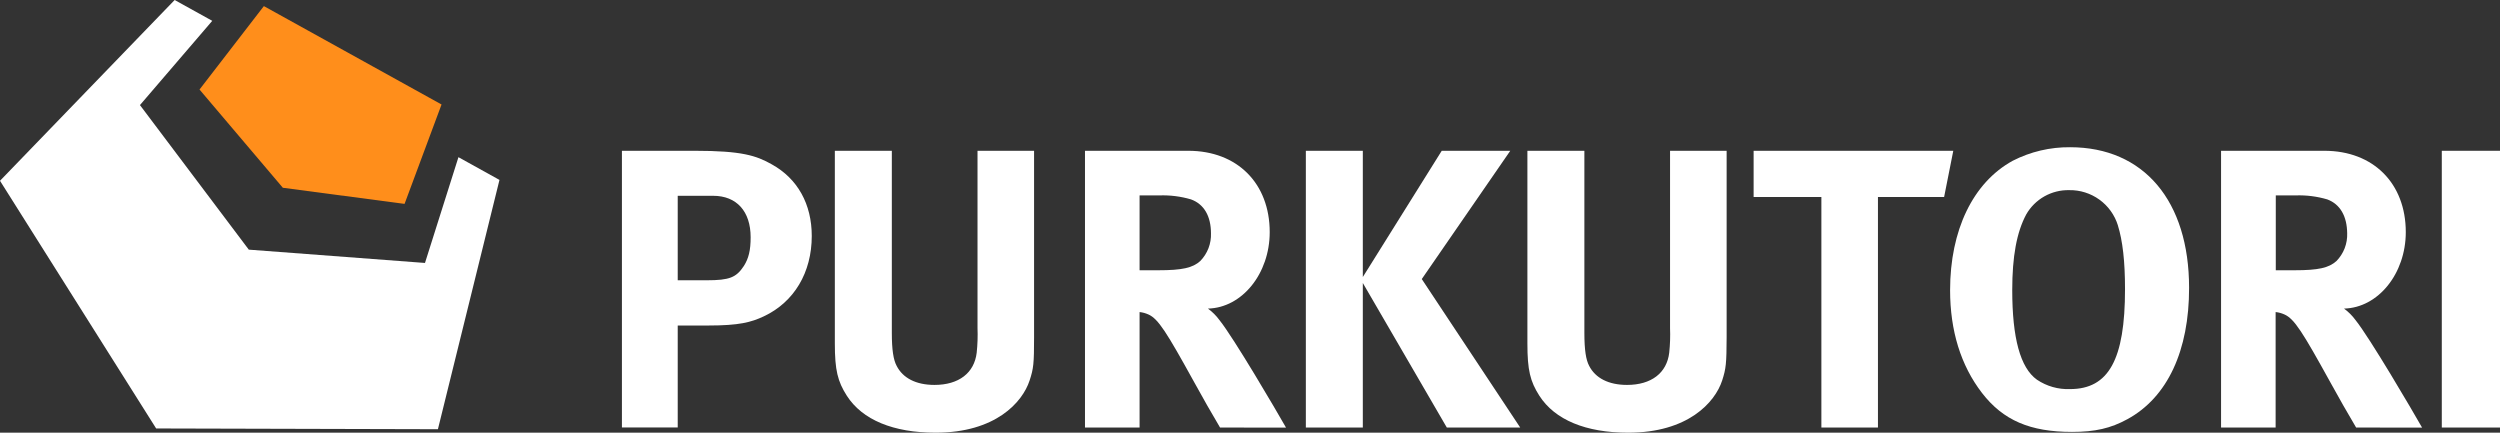
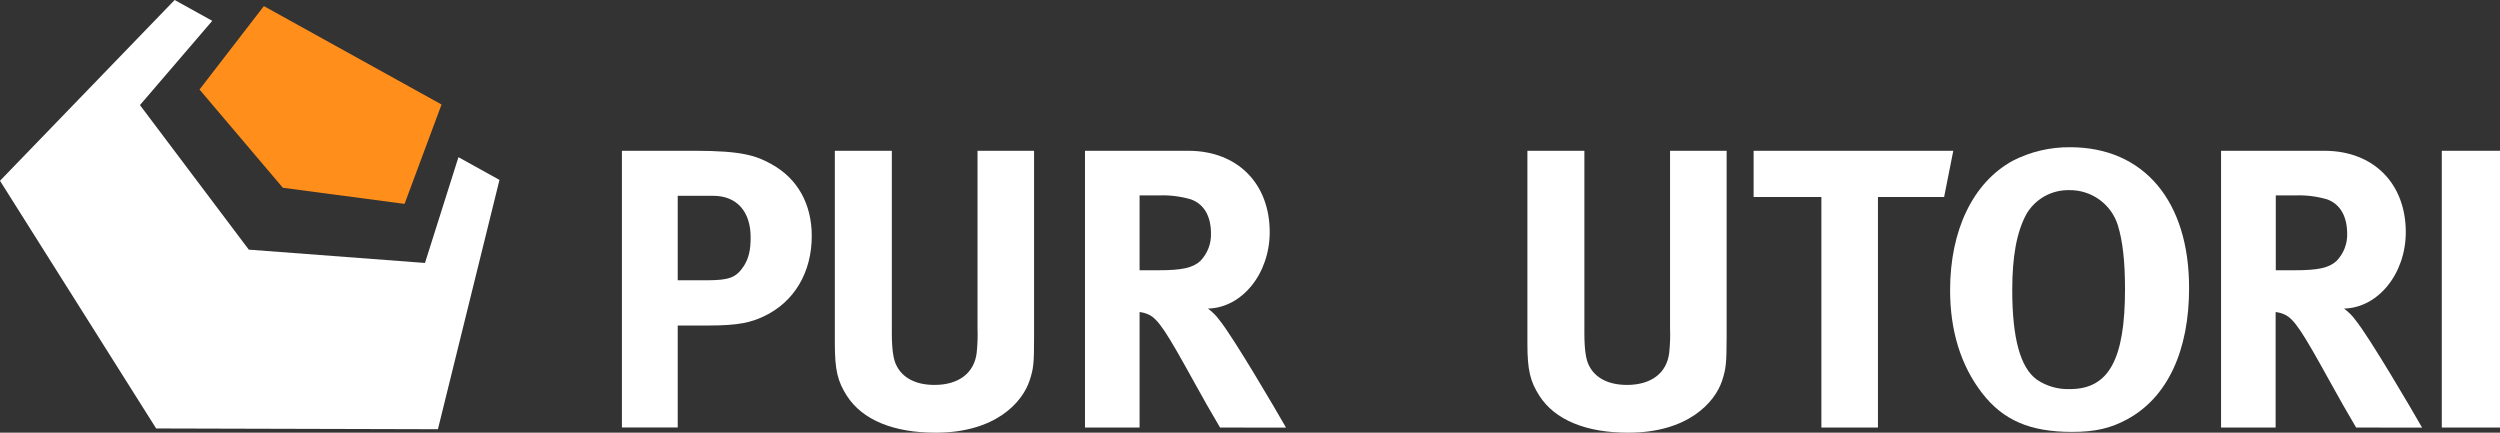
<svg xmlns="http://www.w3.org/2000/svg" width="156" height="27" viewBox="0 0 156 27" fill="none">
  <rect x="0" y="0" width="156" height="27" fill="#333333" stroke="none" />
  <g clip-path="url(#clip0_839_2848)">
    <path d="M17.65 11.717L12.45 5.587L16.465 0.381L27.552 6.52L25.245 12.722L17.65 11.717Z" fill="#FF8E1B" />
    <path d="M10.898 0L13.245 1.3L8.733 6.557L15.525 15.578L26.519 16.408L28.607 9.808L31.167 11.227L27.326 26.783L9.744 26.736L0 11.281L10.898 0Z" fill="white" />
    <path d="M47.661 19.74C46.865 20.113 46.119 20.312 44.205 20.312H42.29V26.672H38.808V9.409H43.358C46.289 9.409 47.19 9.708 48.159 10.255C49.775 11.15 50.654 12.739 50.654 14.727C50.654 17.007 49.552 18.852 47.661 19.74ZM44.503 12.218H42.29V17.489H44.105C45.523 17.489 45.945 17.315 46.418 16.595C46.717 16.123 46.84 15.619 46.84 14.805C46.84 13.187 45.965 12.218 44.503 12.218Z" fill="white" />
    <path d="M64.246 23.746C63.799 25.112 62.109 27 58.385 27C55.749 27 53.811 26.205 52.84 24.691C52.27 23.796 52.094 23.099 52.094 21.436V9.409H55.65V20.765C55.65 21.833 55.749 22.453 55.949 22.826C56.339 23.597 57.168 24.019 58.311 24.019C59.829 24.019 60.798 23.273 60.946 22.006C61 21.495 61.017 20.98 60.997 20.466V9.409H64.526V21.038C64.526 22.678 64.494 23 64.246 23.746Z" fill="white" />
    <path d="M76.131 26.678C75.461 25.536 75.188 25.063 74.516 23.845C72.8 20.739 72.278 19.894 71.657 19.621C71.484 19.543 71.299 19.493 71.11 19.472V26.678H67.703V9.409H74.15C77.21 9.409 79.23 11.447 79.23 14.485C79.23 17.067 77.513 19.205 75.375 19.256C75.651 19.457 75.894 19.7 76.096 19.976C76.991 21.093 79.627 25.59 80.248 26.684L76.131 26.678ZM74.316 12.441C73.679 12.255 73.016 12.171 72.353 12.193H71.11V16.864H72.282C73.773 16.864 74.42 16.714 74.893 16.292C75.117 16.063 75.292 15.791 75.408 15.492C75.523 15.193 75.577 14.873 75.565 14.553C75.561 13.493 75.137 12.739 74.316 12.441Z" fill="white" />
-     <path d="M90.281 26.678L85.04 17.659V26.678H81.485V9.409H85.04V17.286L89.964 9.409H94.241L88.719 17.413L94.862 26.68L90.281 26.678Z" fill="white" />
    <path d="M107.462 23.746C107.015 25.112 105.325 27 101.601 27C98.963 27 97.025 26.205 96.054 24.691C95.484 23.796 95.31 23.099 95.31 21.436V9.409H98.865V20.765C98.865 21.833 98.963 22.453 99.162 22.826C99.553 23.597 100.382 24.019 101.525 24.019C103.043 24.019 104.012 23.273 104.16 22.006C104.214 21.495 104.231 20.98 104.211 20.466V9.409H107.742V21.038C107.736 22.678 107.704 23 107.462 23.746Z" fill="white" />
    <path d="M121.313 12.293H117.184V26.678H113.654V12.293H109.426V9.409H121.885L121.313 12.293Z" fill="white" />
    <path d="M132.75 26.157C131.707 26.727 130.735 26.951 129.294 26.951C126.683 26.951 124.995 26.231 123.674 24.517C122.354 22.803 121.686 20.64 121.686 18.106C121.686 14.38 123.102 11.399 125.593 10.032C126.701 9.465 127.93 9.175 129.174 9.187C133.774 9.187 136.599 12.541 136.599 17.958C136.605 21.858 135.262 24.79 132.75 26.157ZM132.154 14.054C131.952 13.411 131.548 12.85 131.001 12.456C130.454 12.061 129.794 11.854 129.12 11.865C128.577 11.853 128.041 11.987 127.568 12.254C127.096 12.521 126.704 12.911 126.435 13.382C125.837 14.501 125.564 16.015 125.564 18.102C125.564 21.083 126.062 22.948 127.105 23.693C127.714 24.103 128.437 24.308 129.17 24.279C131.581 24.279 132.601 22.44 132.601 18.044C132.601 16.293 132.453 15.026 132.154 14.057V14.054Z" fill="white" />
    <path d="M147.022 26.678C146.352 25.536 146.079 25.063 145.407 23.845C143.691 20.739 143.17 19.894 142.546 19.621C142.373 19.543 142.188 19.492 141.999 19.472V26.678H138.594V9.409H145.041C148.101 9.409 150.121 11.447 150.121 14.485C150.121 17.067 148.404 19.205 146.266 19.256C146.542 19.457 146.785 19.7 146.987 19.976C147.882 21.093 150.518 25.59 151.139 26.684L147.022 26.678ZM145.217 12.441C144.58 12.255 143.917 12.171 143.254 12.193H142.009V16.864H143.181C144.672 16.864 145.319 16.714 145.791 16.292C146.016 16.063 146.191 15.791 146.307 15.492C146.422 15.193 146.476 14.873 146.464 14.553C146.452 13.493 146.028 12.739 145.217 12.441Z" fill="white" />
    <path d="M152.368 26.678V9.409H156V26.678H152.368Z" fill="white" />
  </g>
  <defs>
    <clipPath id="clip0_839_2848">
      <rect width="156" height="27" fill="white" />
    </clipPath>
  </defs>
</svg>